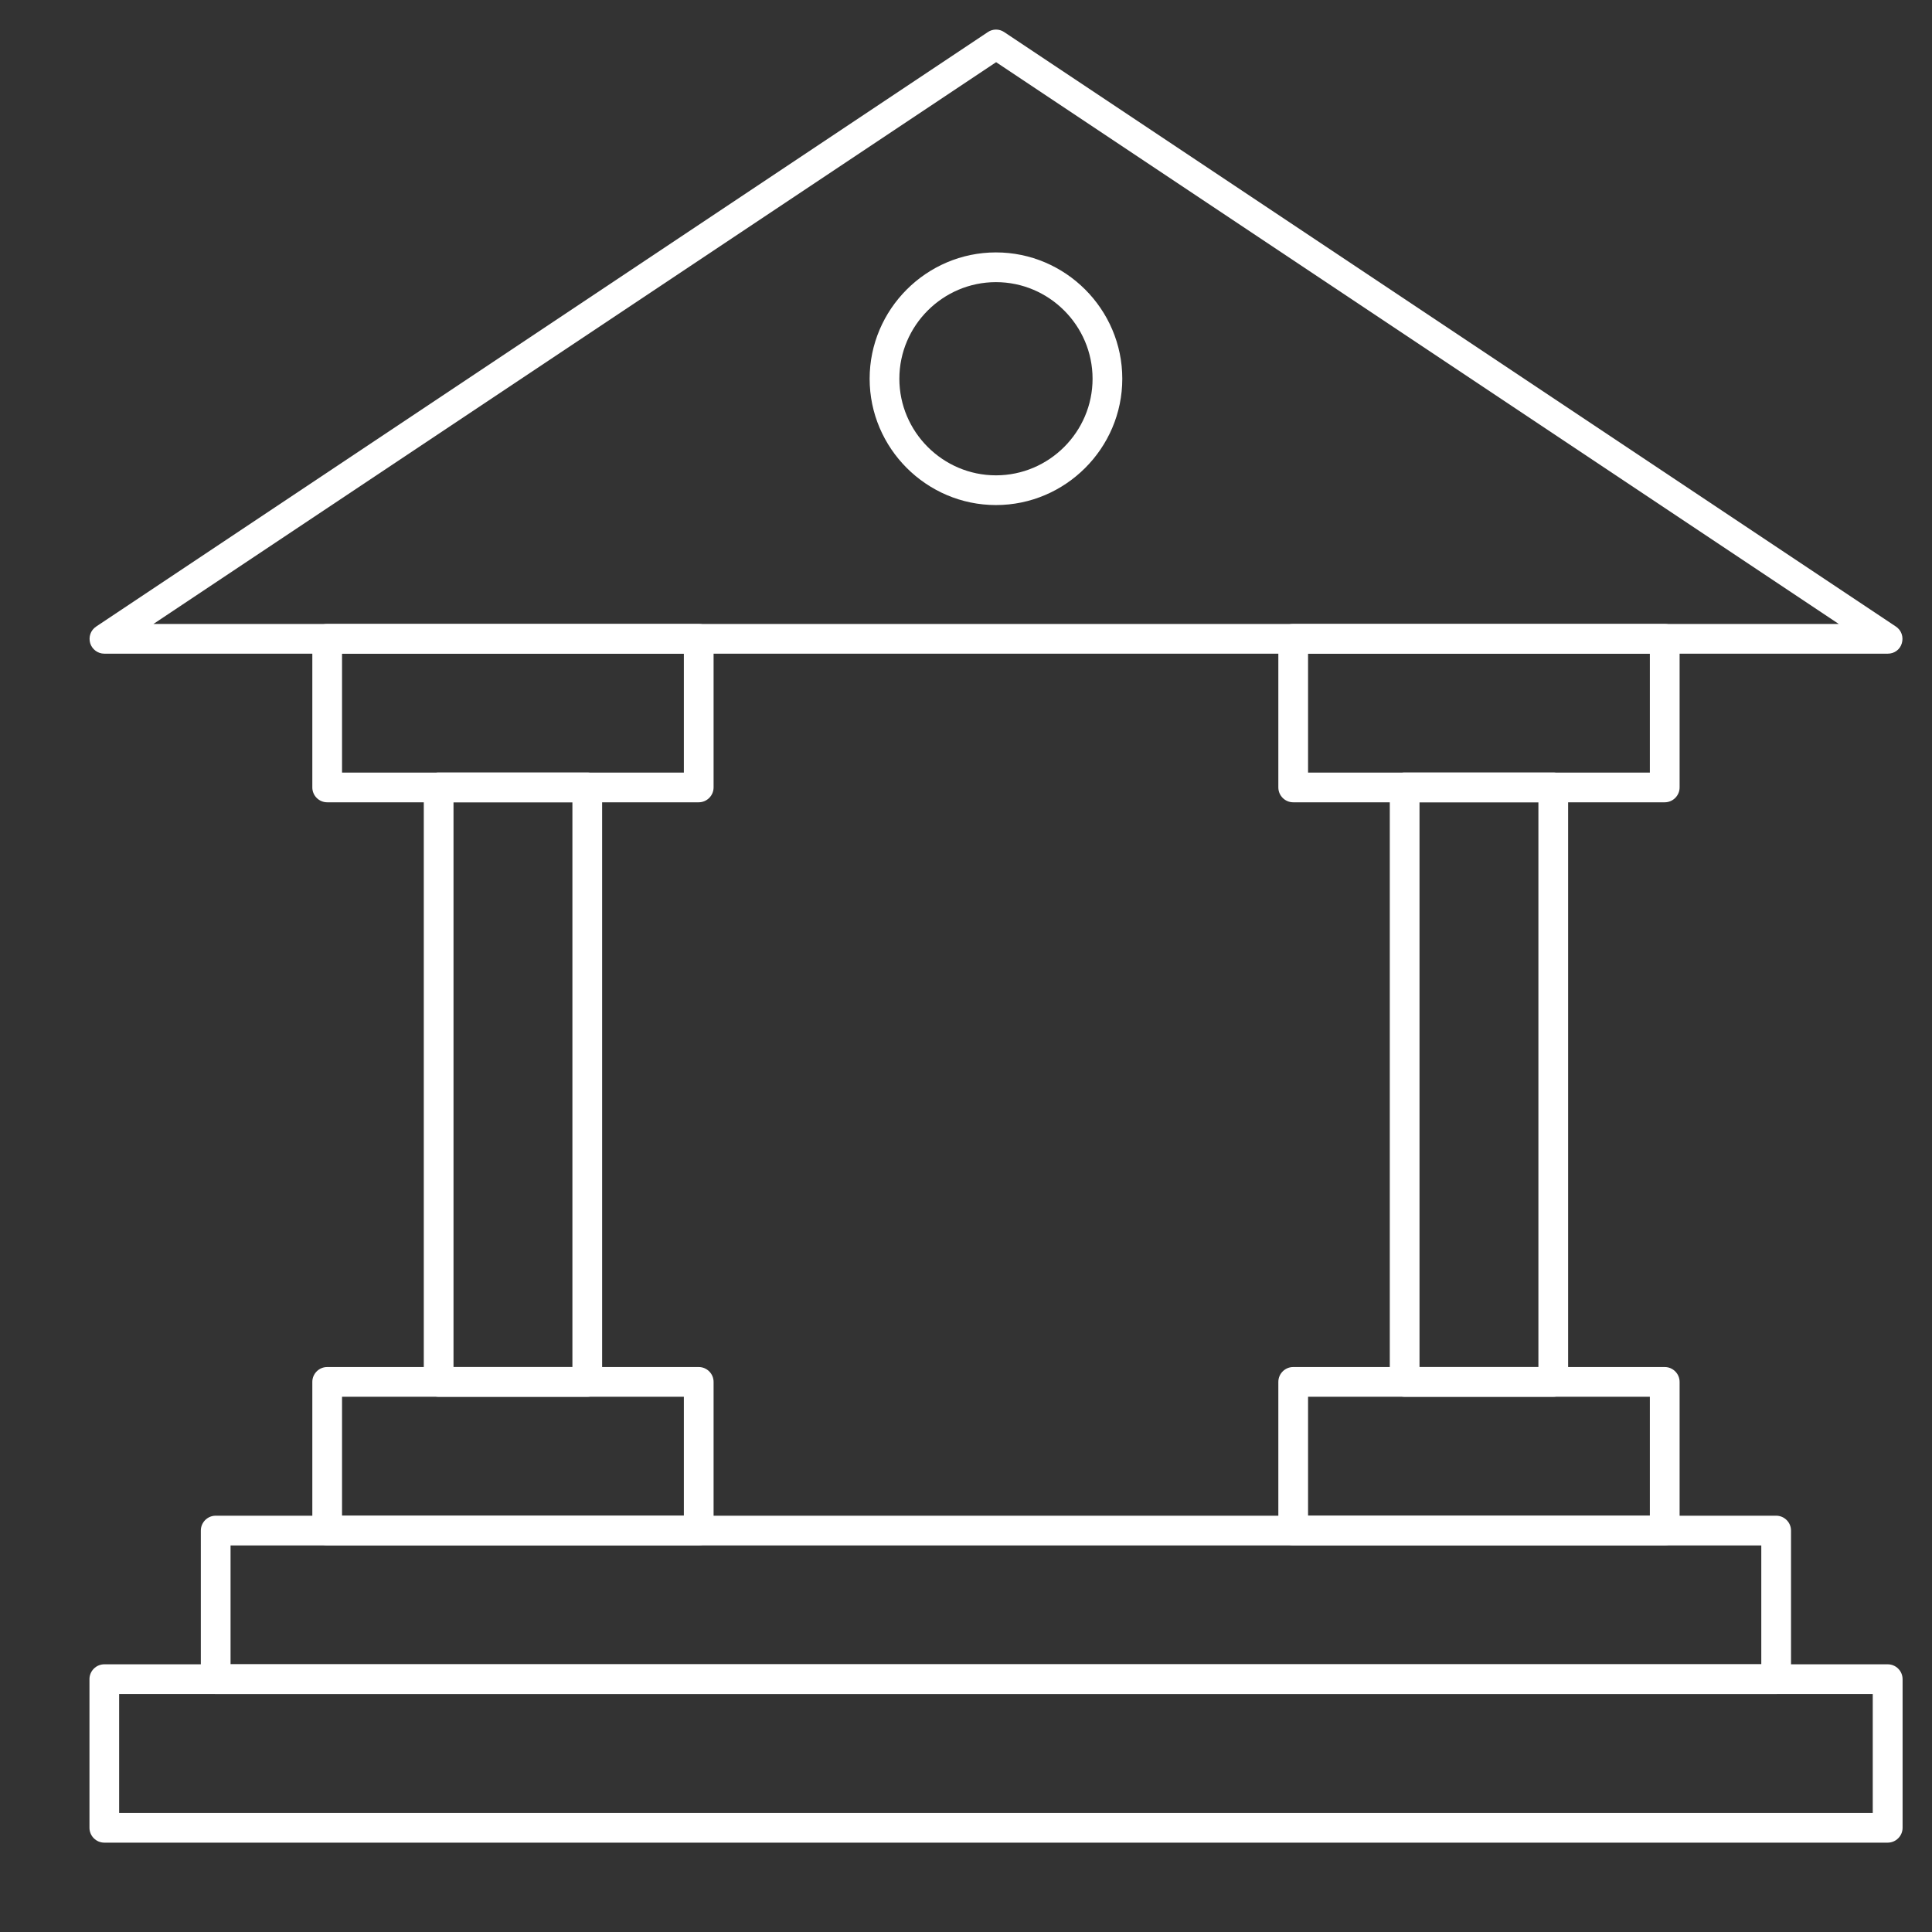
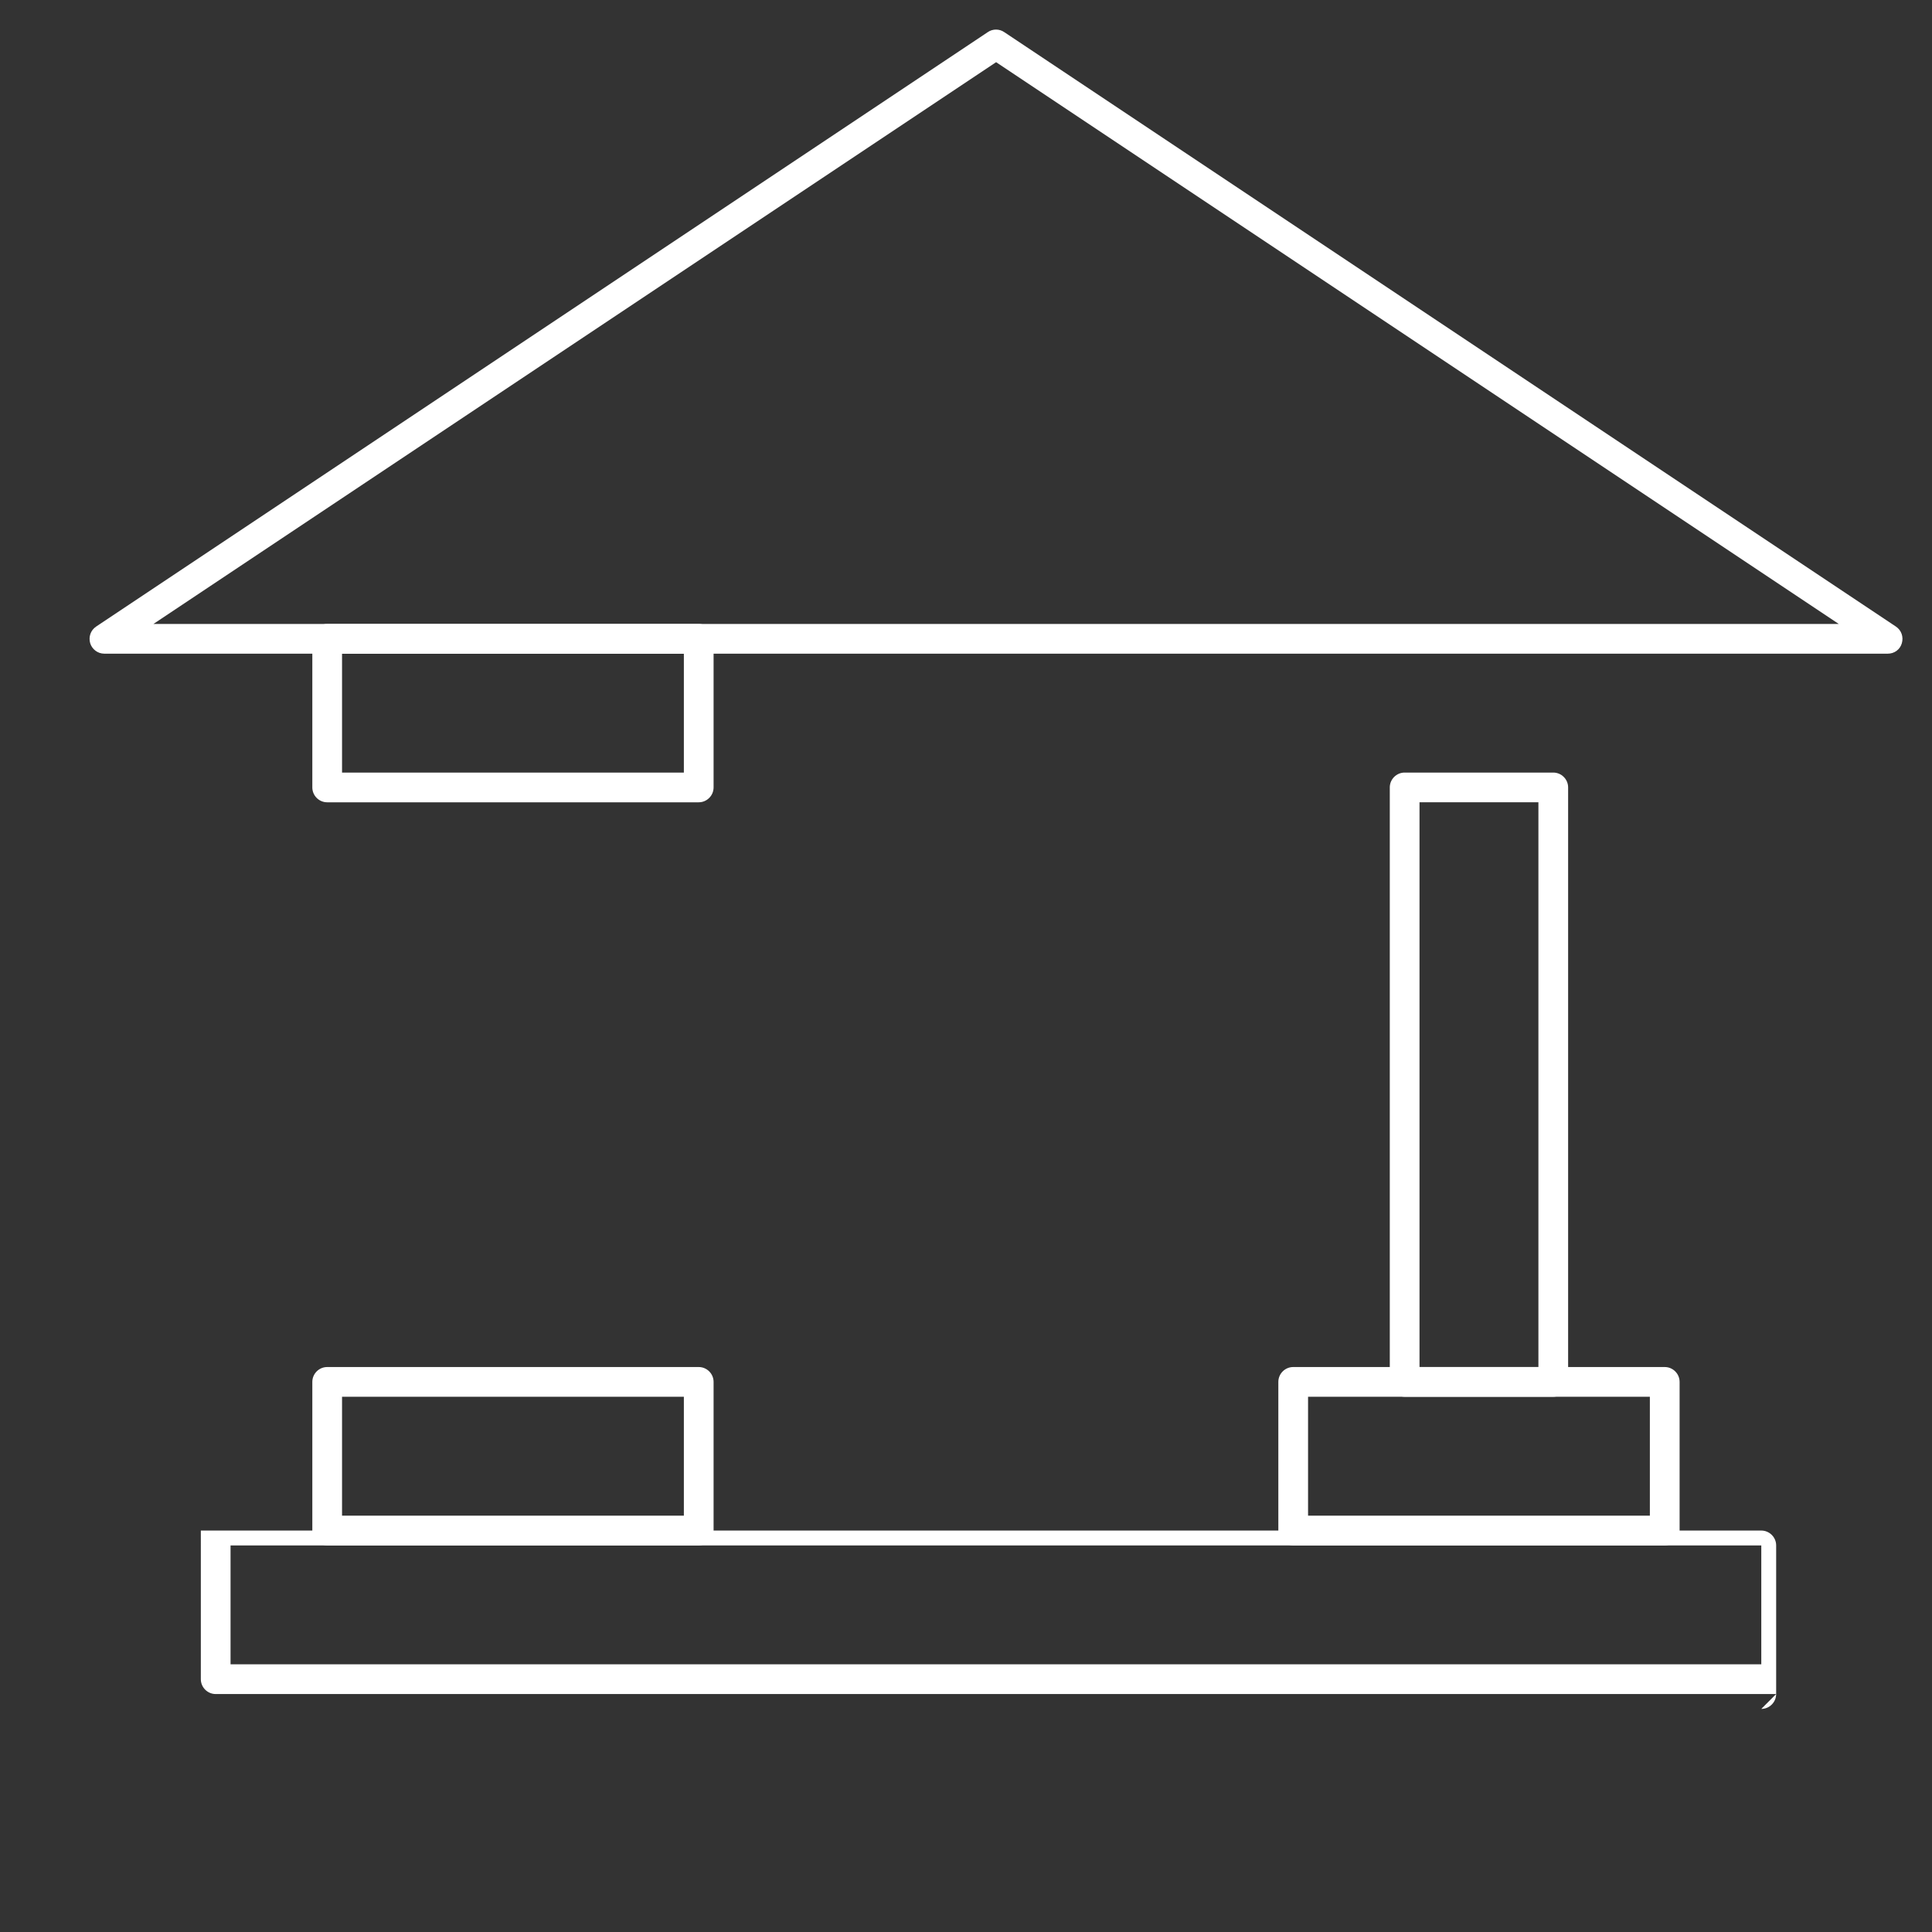
<svg xmlns="http://www.w3.org/2000/svg" width="1200pt" height="1200pt" version="1.1" viewBox="0 0 1200 1200">
  <rect x="0" y="0" width="1200" height="1200" fill="#333333" stroke="none" />
  <g fill="#fff">
-     <path d="m1172.5 1144.5h-1107.7c-5.078 0-9.23-4.152-9.23-9.23v-92.309c0-5.078 4.152-9.23 9.23-9.23h1107.7c5.078 0 9.23 4.152 9.23 9.23v92.309c0 5.074-4.156 9.23-9.23 9.23zm-1098.5-18.461h1089.2v-73.848h-1089.2z" />
-     <path d="m1103.2 1052.2h-969.23c-5.078 0-9.23-4.152-9.23-9.23l0.004-92.309c0-5.078 4.152-9.23 9.23-9.23h969.23c5.078 0 9.23 4.152 9.23 9.23v92.309c0 5.074-4.156 9.23-9.23 9.23zm-960-18.461h950.77v-73.844l-950.77-0.004z" />
-     <path d="m364.76 867.55h-92.309c-5.078 0-9.23-4.156-9.23-9.23v-369.23c0-5.078 4.152-9.23 9.23-9.23h92.309c5.078 0 9.23 4.152 9.23 9.23v369.23c-0.004 5.078-4.156 9.23-9.23 9.23zm-83.078-18.461h73.848v-350.77h-73.848z" />
+     <path d="m1103.2 1052.2h-969.23c-5.078 0-9.23-4.152-9.23-9.23l0.004-92.309h969.23c5.078 0 9.23 4.152 9.23 9.23v92.309c0 5.074-4.156 9.23-9.23 9.23zm-960-18.461h950.77v-73.844l-950.77-0.004z" />
    <path d="m433.99 959.86h-230.77c-5.078 0-9.23-4.156-9.23-9.23v-92.309c0-5.078 4.152-9.23 9.23-9.23h230.77c5.078 0 9.23 4.152 9.23 9.23v92.309c0 5.078-4.156 9.23-9.234 9.23zm-221.54-18.461h212.31v-73.848h-212.31z" />
    <path d="m964.76 867.55h-92.309c-5.078 0-9.23-4.156-9.23-9.23v-369.23c0-5.078 4.152-9.23 9.23-9.23h92.309c5.078 0 9.23 4.152 9.23 9.23v369.23c-0.004 5.078-4.156 9.23-9.23 9.23zm-83.078-18.461h73.848v-350.77h-73.848z" />
    <path d="m1034 959.86h-230.77c-5.078 0-9.23-4.156-9.23-9.23v-92.309c0-5.078 4.152-9.23 9.23-9.23h230.77c5.078 0 9.23 4.152 9.23 9.23v92.309c0 5.078-4.152 9.23-9.23 9.23zm-221.54-18.461h212.3v-73.848h-212.3z" />
    <path d="m433.99 498.32h-230.77c-5.078 0-9.23-4.152-9.23-9.23v-92.305c0-5.078 4.152-9.23 9.23-9.23h230.77c5.078 0 9.23 4.152 9.23 9.23v92.305c0 5.078-4.156 9.23-9.234 9.23zm-221.54-18.461h212.31v-73.844h-212.31z" />
-     <path d="m1034 498.32h-230.77c-5.078 0-9.23-4.152-9.23-9.23v-92.305c0-5.078 4.152-9.23 9.23-9.23h230.77c5.078 0 9.23 4.152 9.23 9.23v92.305c0 5.078-4.152 9.23-9.23 9.23zm-221.54-18.461h212.3v-73.844h-212.3z" />
    <path d="m1172.5 406.01h-1107.7c-4.152 0-7.617-2.769-8.77-6.461-1.152-3.922 0.23-8.078 3.695-10.387l553.84-369.23c3-2.078 7.152-2.078 10.152 0l553.85 369.23c3.465 2.309 4.848 6.461 3.691 10.387-1.152 3.918-4.613 6.461-8.766 6.461zm-1077.2-18.465h1046.8l-523.39-348.92z" />
-     <path d="m618.61 313.7c-43.152 0-78.461-35.305-78.461-78.461 0-43.152 35.309-78.461 78.461-78.461 43.152 0 78.465 35.305 78.465 78.461 0 43.152-35.309 78.461-78.465 78.461zm0-138.46c-33 0-60 27-60 60s27 60 60 60 60.004-27 60.004-60c-0.004-33-27.004-60-60.004-60z" />
  </g>
</svg>